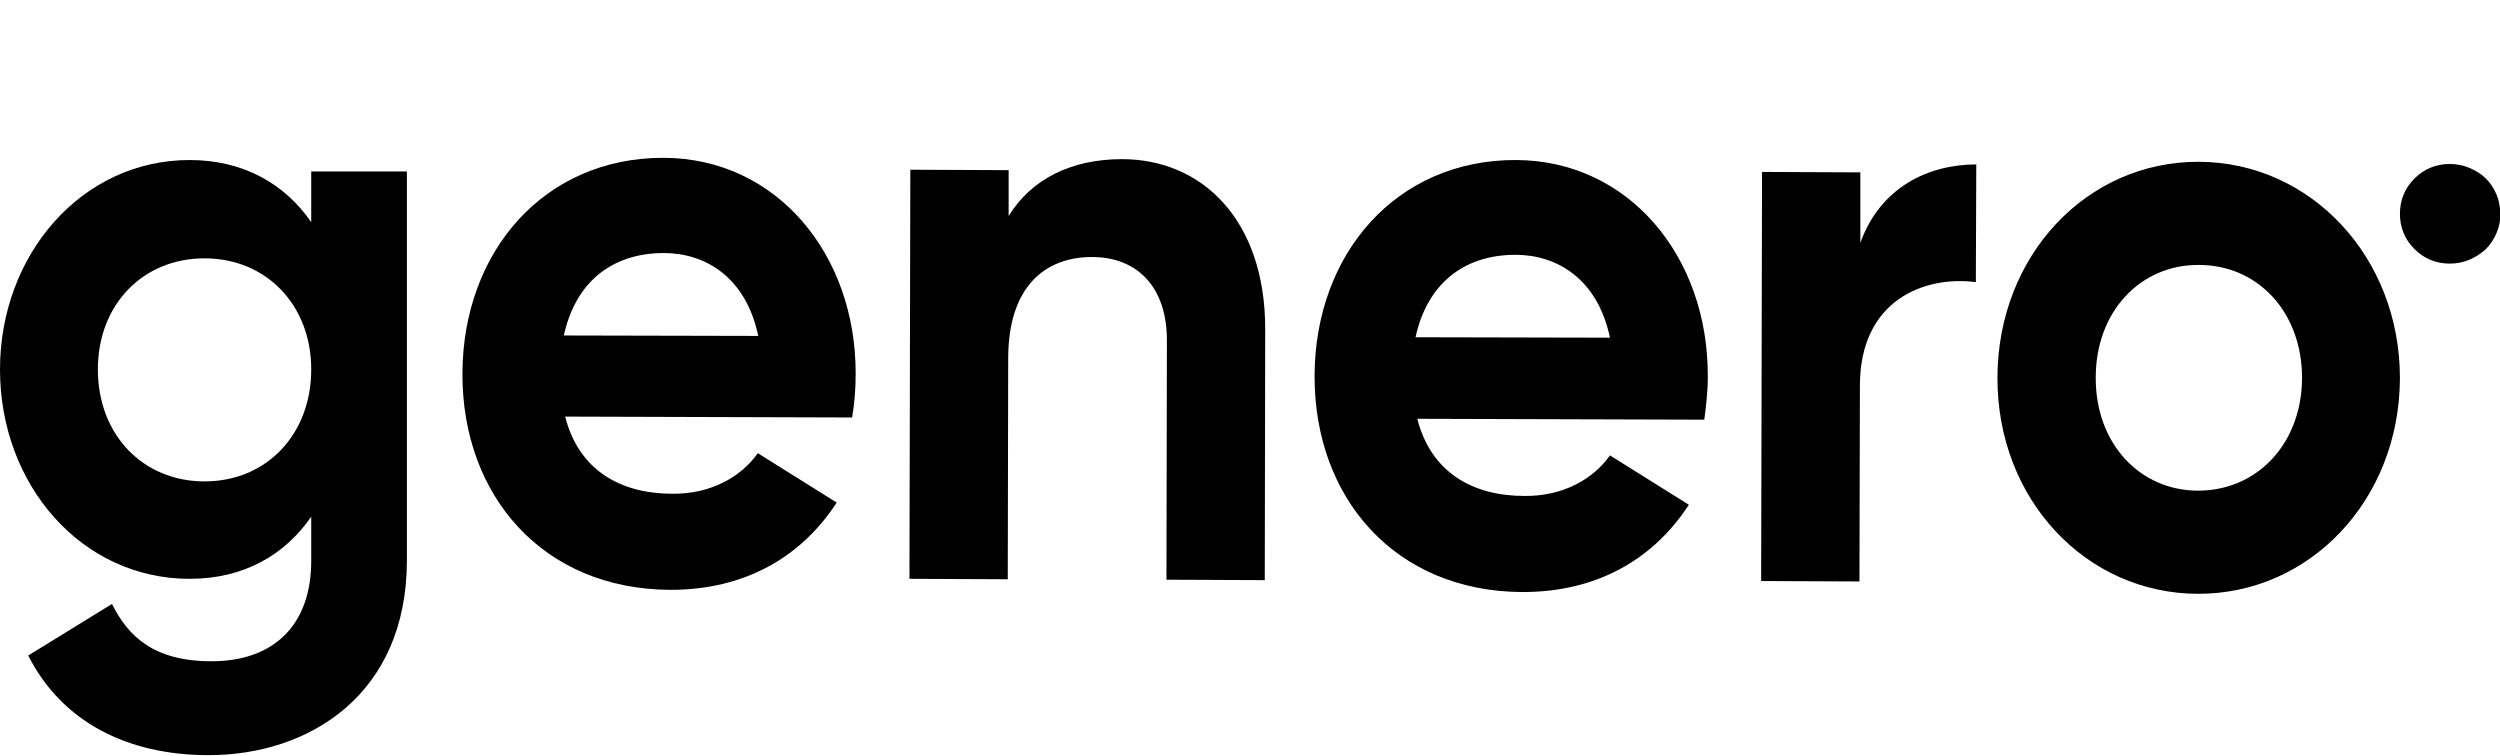
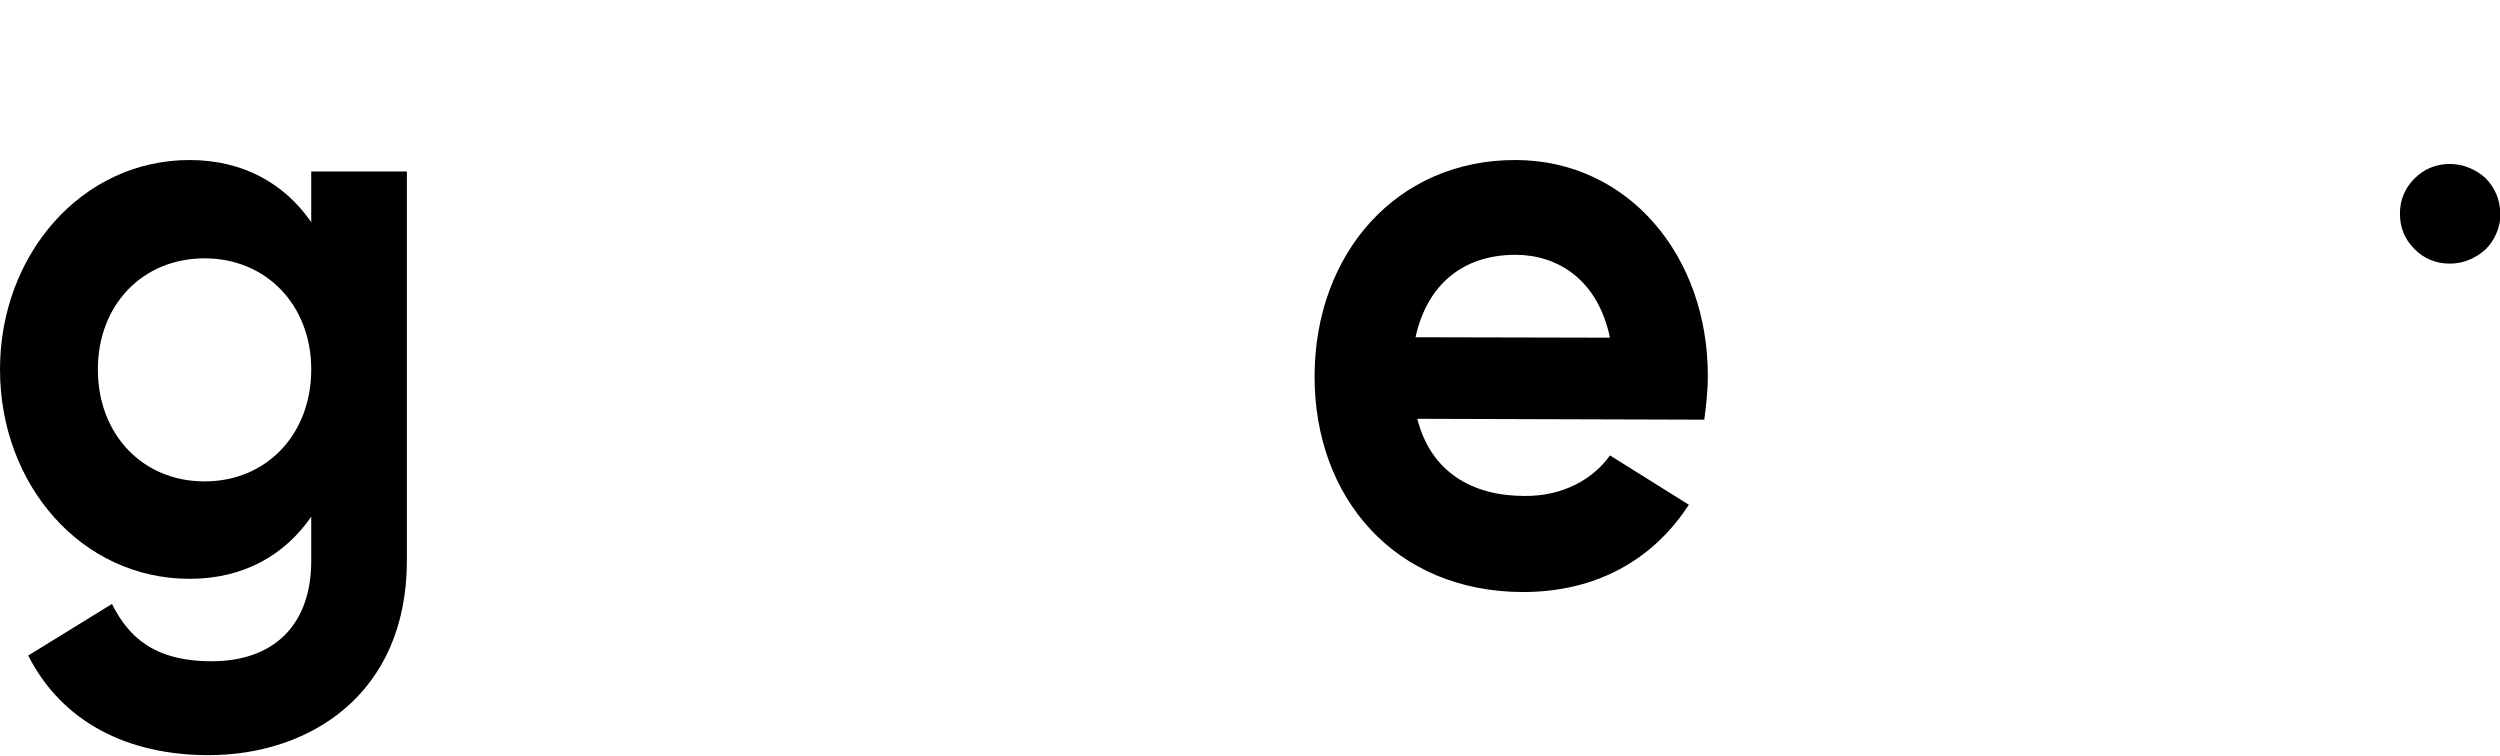
<svg xmlns="http://www.w3.org/2000/svg" version="1.1" id="Layer_1" x="0px" y="0px" viewBox="0 0 567.1 171.4" style="enable-background:new 0 0 567.1 171.4;" xml:space="preserve">
  <g>
    <g>
      <path d="M70.6,38.9v11.5c-6-8.7-15.4-14.1-27.6-14.1c-24.5,0-43,21.5-43,47.5c0,26.2,18.5,47.5,43,47.5c12.3,0,21.6-5.4,27.6-14.1    v10C70.6,141.9,62,150,48,150c-13.3,0-19-5.8-22.6-13l-19,11.7c7.6,15,22.4,22.6,40.9,22.6c22.8,0,45-13.7,45-44.2V38.9H70.6z     M46.4,109.2c-14,0-24.2-10.6-24.2-25.4c0-14.7,10.2-25.2,24.2-25.2c14,0,24.2,10.6,24.2,25.2C70.6,98.6,60.4,109.2,46.4,109.2z" />
    </g>
    <g>
-       <path d="M194.1,84.9c0.1-27.3-18-49-43.5-49.1c-27.1-0.1-45.6,21.2-45.7,48.9c-0.1,27.7,18.2,49,47.2,49.1    c16.6,0,29.5-7.2,37.7-19.8l-17.9-11.2c-3.8,5.4-10.7,9.3-19.4,9.2c-11.7,0-21.2-5.3-24.3-17.5l65.1,0.2    C193.8,91.6,194.1,88.5,194.1,84.9z M127.9,76.1c2.6-11.9,10.7-18.7,22.7-18.7c9.3,0,18.6,5.4,21.4,18.8L127.9,76.1z" />
+       </g>
+     <g>
+       <path d="M387.4,85.4c0.1-27.3-18-49-43.5-49.1c-27.1-0.1-45.6,21.2-45.7,48.9c-0.1,27.7,18.2,49,47.2,49.1    c16.6,0,29.5-7.2,37.7-19.8l-17.9-11.2c-3.8,5.4-10.7,9.3-19.4,9.2c-11.7,0-21.2-5.3-24.3-17.5l65.1,0.2    C387,92.1,387.4,88.9,387.4,85.4z M321.1,76.5c2.6-11.9,10.7-18.7,22.7-18.7c9.3,0,18.6,5.4,21.4,18.8L321.1,76.5" />
    </g>
-     <path d="M254.5,36.1c-11.6,0-20.6,4.6-25.7,12.9l0-10.4l-22.3-0.1l-0.2,92.8l22.3,0.1l0.1-50.1c0-16.1,8.2-23,19-23   c10,0,17.1,6.5,17,19.2l-0.1,54l22.3,0.1l0.1-57C287,49.9,272.7,36.1,254.5,36.1z" />
    <g>
-       <path d="M387.4,85.4c0.1-27.3-18-49-43.5-49.1c-27.1-0.1-45.6,21.2-45.7,48.9c-0.1,27.7,18.2,49,47.2,49.1    c16.6,0,29.5-7.2,37.7-19.8l-17.9-11.2c-3.8,5.4-10.7,9.3-19.4,9.2c-11.7,0-21.2-5.3-24.3-17.5l65.1,0.2    C387,92.1,387.4,88.9,387.4,85.4z M321.1,76.5c2.6-11.9,10.7-18.7,22.7-18.7c9.3,0,18.6,5.4,21.4,18.8L321.1,76.5z" />
-     </g>
-     <path d="M422,55.1l0-16l-22.3-0.1l-0.2,92.8l22.3,0.1l0.1-44.4c0-19.5,14.7-25,26.3-23.5l0.1-26.7C437.4,37.3,426.5,42.5,422,55.1z   " />
-     <g>
-       <path d="M498.8,36.7c-25.4-0.1-45.6,21.2-45.7,48.9c-0.1,27.7,20.1,49,45.4,49.1c25.4,0.1,45.8-21.2,45.9-48.9    C544.4,58.2,524.1,36.8,498.8,36.7z M498.6,111.3c-13.1,0-23.3-10.6-23.2-25.7c0-15,10.2-25.6,23.4-25.5    c13.3,0,23.4,10.6,23.4,25.7C522.1,100.8,511.9,111.3,498.6,111.3z" />
-     </g>
+       </g>
    <path d="M566.3,44.1c-0.6-1.4-1.4-2.6-2.4-3.6c-1-1-2.3-1.8-3.7-2.4c-1.4-0.6-2.9-0.9-4.5-0.9c-3.1,0-5.8,1.1-8,3.3   c-2.2,2.2-3.3,4.9-3.3,8c0,3.1,1.1,5.8,3.3,8c2.2,2.2,4.9,3.3,8,3.3c1.6,0,3.1-0.3,4.5-0.9c1.4-0.6,2.6-1.4,3.7-2.4   c1-1,1.8-2.2,2.4-3.6c0.6-1.4,0.9-2.8,0.9-4.4C567.1,46.9,566.9,45.5,566.3,44.1z" />
  </g>
</svg>